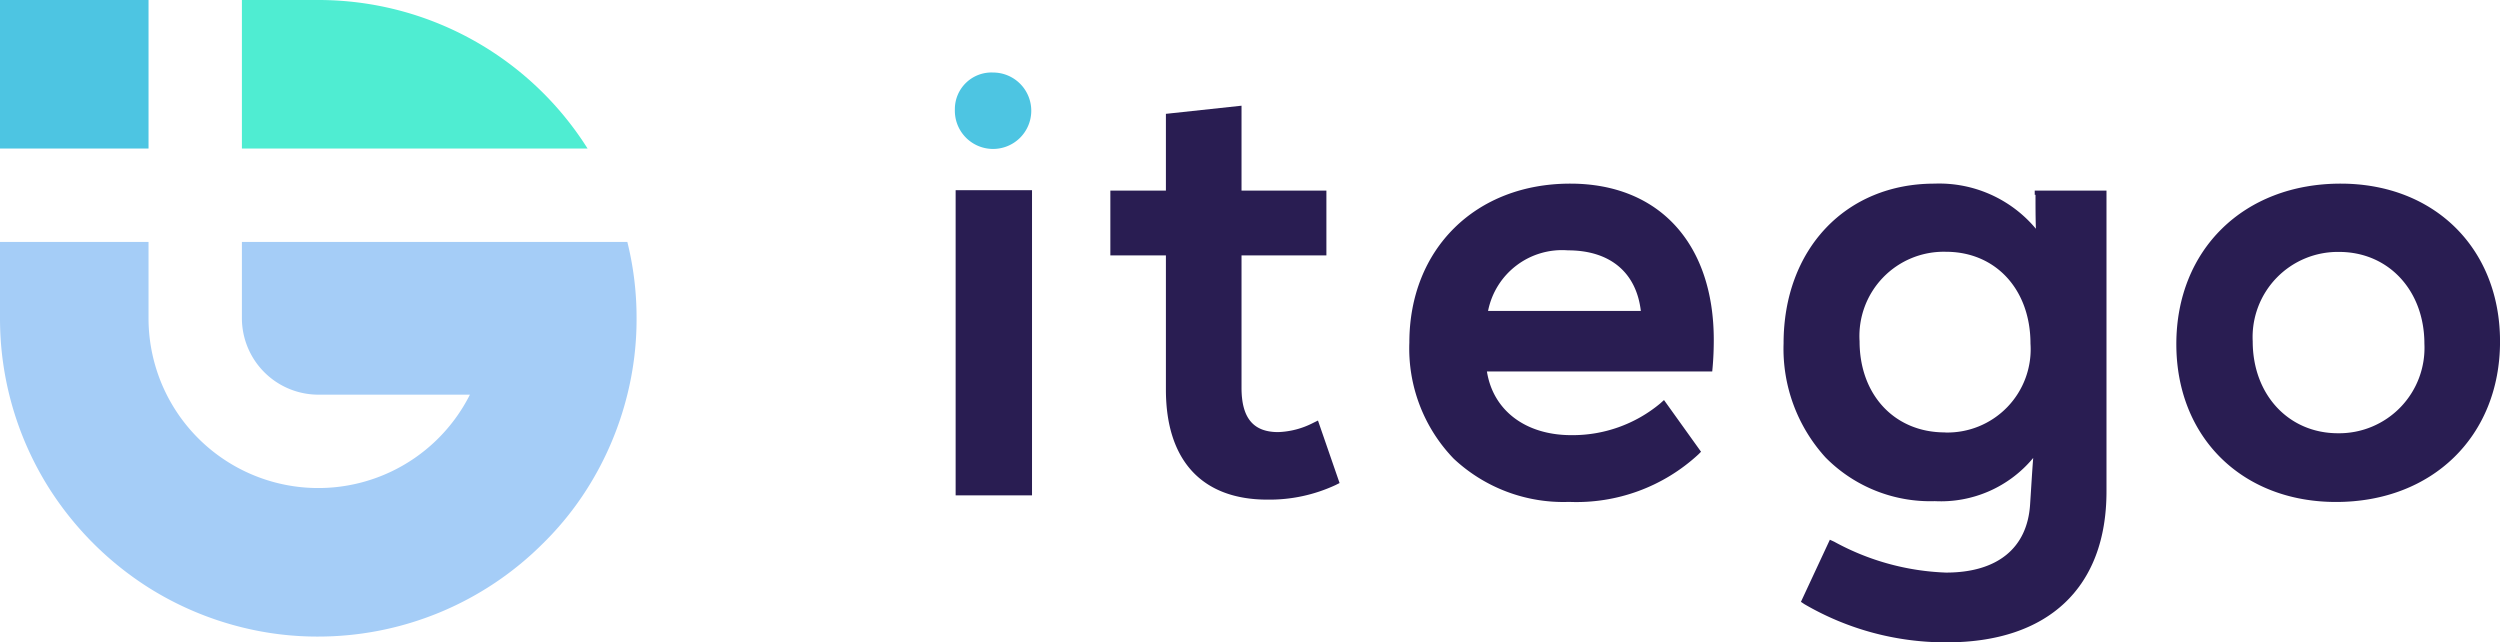
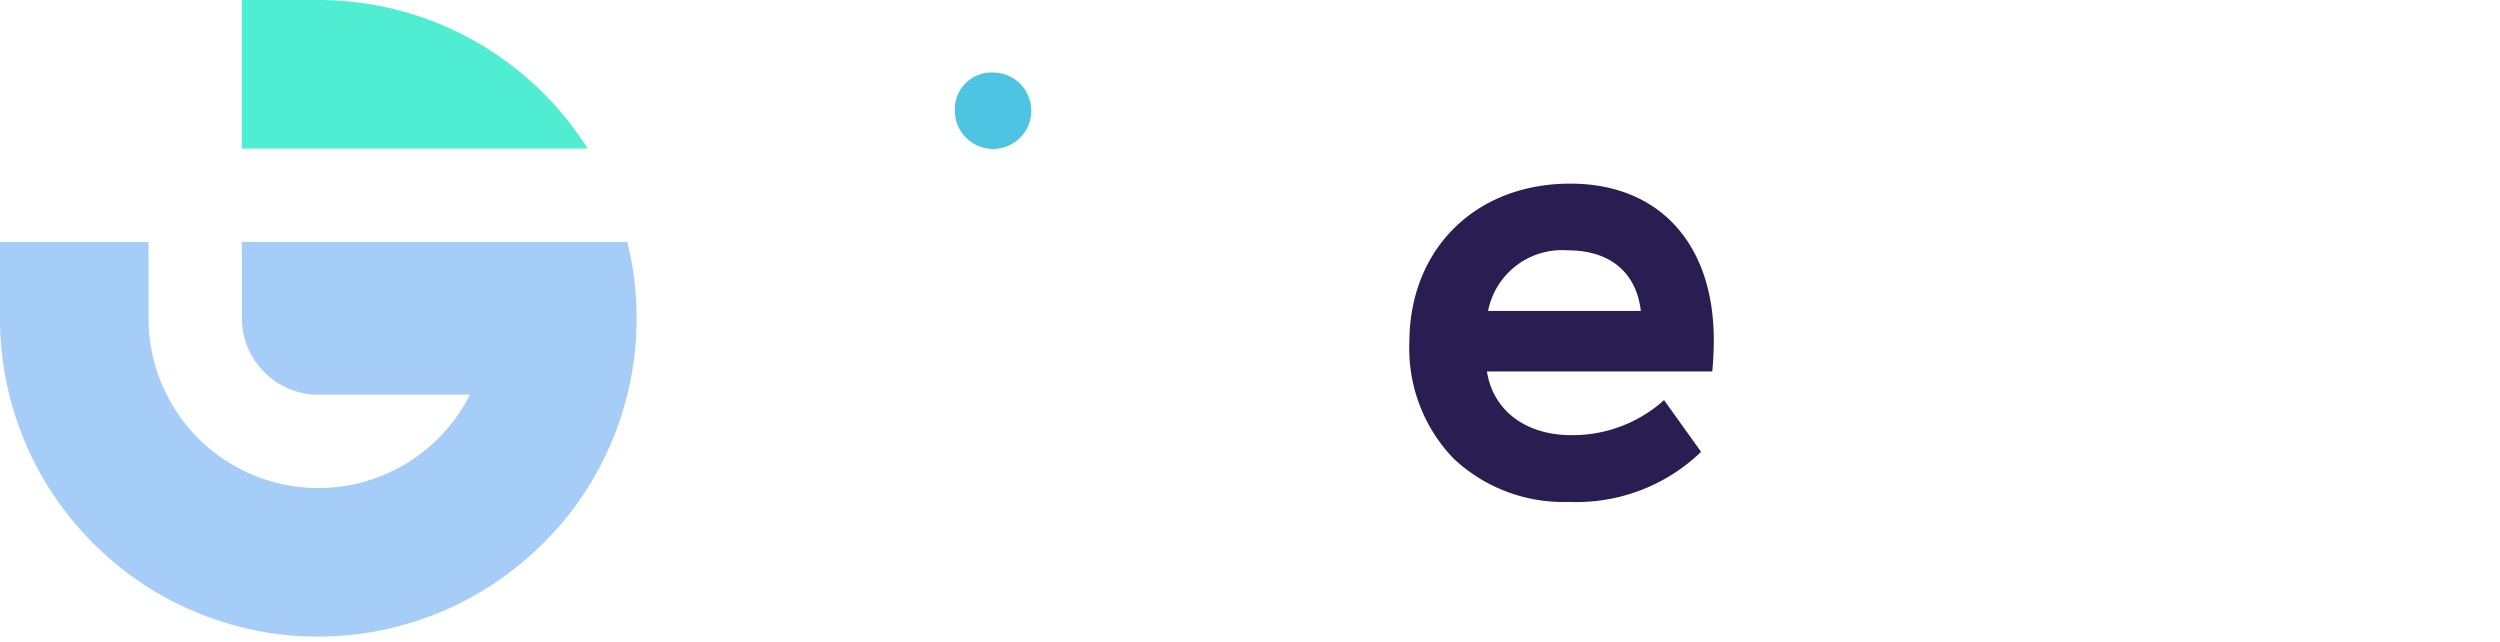
<svg xmlns="http://www.w3.org/2000/svg" width="153.636" height="39.476" viewBox="0 0 153.636 39.476">
  <g id="_60f6eacb52b10c03d5a41a13_itego_logo_barevne_podklad_svetly_" data-name="60f6eacb52b10c03d5a41a13_itego_logo[barevne_podklad_svetly]" transform="translate(0.001 0)">
    <g id="Group_161" data-name="Group 161" transform="translate(-0.001 0)">
      <path id="Path_1148" data-name="Path 1148" d="M190.12,184.194a19.141,19.141,0,0,1-.569,4.694,19.583,19.583,0,0,1-2.442,5.738,18.788,18.788,0,0,1-2.727,3.39,19.537,19.537,0,0,1-13.823,5.738,19.142,19.142,0,0,1-4.694-.569,19.584,19.584,0,0,1-5.738-2.442,19.817,19.817,0,0,1-6.117-6.117A19.525,19.525,0,0,1,151,184.194V179.5h9.128v4.694a10.433,10.433,0,0,0,19.75,4.694H170.56a4.705,4.705,0,0,1-4.694-4.694V179.5h23.686A19.282,19.282,0,0,1,190.12,184.194Z" transform="translate(-151 -164.634)" fill="#a5cdf7" />
      <path id="Path_1149" data-name="Path 1149" d="M234.943,125.928H213.7V116.8h4.694A19.557,19.557,0,0,1,234.943,125.928Z" transform="translate(-198.834 -116.8)" fill="#4fedd2" />
-       <rect id="Rectangle_366" data-name="Rectangle 366" width="9.128" height="9.128" transform="translate(0 0)" fill="#4dc5e2" />
    </g>
    <g id="Group_163" data-name="Group 163" transform="translate(58.68 4.457)">
      <g id="Group_162" data-name="Group 162" transform="translate(0)">
        <path id="Path_1150" data-name="Path 1150" d="M400.847,135.6a2.25,2.25,0,0,0-2.347,2.276,2.348,2.348,0,1,0,2.347-2.276Z" transform="translate(-398.5 -135.6)" fill="#4dc5e2" />
-         <rect id="Rectangle_367" data-name="Rectangle 367" width="4.694" height="18.754" transform="translate(0.047 7.231)" fill="#291d52" />
      </g>
-       <path id="Path_1151" data-name="Path 1151" d="M451.271,163.689a5.054,5.054,0,0,1-2.158.569c-1.541,0-2.252-.877-2.252-2.727V153.4h5.216v-3.983h-5.216V144.2l-4.647.5v4.718H438.8V153.4h3.414v8.251c0,4.363,2.229,6.757,6.236,6.757a9.629,9.629,0,0,0,4.2-.9l.237-.119-1.328-3.841Z" transform="translate(-429.245 -142.161)" fill="#291d52" />
      <path id="Path_1152" data-name="Path 1152" d="M526.187,164.4c-5.832,0-9.887,4.031-9.887,9.768a9.745,9.745,0,0,0,2.727,7.136,9.856,9.856,0,0,0,7.089,2.655,11.039,11.039,0,0,0,7.943-2.916l.166-.166-2.276-3.177-.237.213a8.418,8.418,0,0,1-5.453,1.944c-2.821,0-4.813-1.517-5.192-3.912h13.846l.024-.261c.047-.545.071-1.091.071-1.683C535.007,168.075,531.64,164.4,526.187,164.4Zm-.142,4.1c2.584,0,4.2,1.351,4.481,3.722h-9.389A4.636,4.636,0,0,1,526.044,168.5Z" transform="translate(-488.37 -157.572)" fill="#291d52" />
-       <path id="Path_1153" data-name="Path 1153" d="M628.782,165.088c0,.711,0,1.375.024,2.086a7.744,7.744,0,0,0-6.236-2.774c-5.453,0-9.27,4.031-9.27,9.816a9.918,9.918,0,0,0,2.584,7.018,9.036,9.036,0,0,0,6.71,2.679,7.366,7.366,0,0,0,6.046-2.655c-.071.9-.119,1.778-.19,2.845-.166,2.7-2.015,4.2-5.169,4.2a15.406,15.406,0,0,1-6.876-1.9l-.261-.119-1.778,3.817.213.142a17.211,17.211,0,0,0,8.749,2.347c6.236,0,9.816-3.367,9.816-9.27V164.827h-4.41v.261Zm-5.572,14.6c-3.082,0-5.24-2.3-5.24-5.6a5.181,5.181,0,0,1,5.311-5.5c3.058,0,5.192,2.324,5.192,5.643A5.118,5.118,0,0,1,623.21,179.693Z" transform="translate(-562.372 -157.572)" fill="#291d52" />
-       <path id="Path_1154" data-name="Path 1154" d="M725.2,164.4c-5.951,0-10.1,4.054-10.1,9.863,0,5.714,4.03,9.7,9.816,9.7,5.927,0,10.077-4.054,10.077-9.863C734.992,168.383,730.962,164.4,725.2,164.4Zm-.166,15.34c-3.035,0-5.24-2.371-5.24-5.643a5.234,5.234,0,0,1,5.311-5.5c3.035,0,5.24,2.371,5.24,5.643A5.247,5.247,0,0,1,725.034,179.74Z" transform="translate(-640.036 -157.572)" fill="#291d52" />
    </g>
  </g>
</svg>